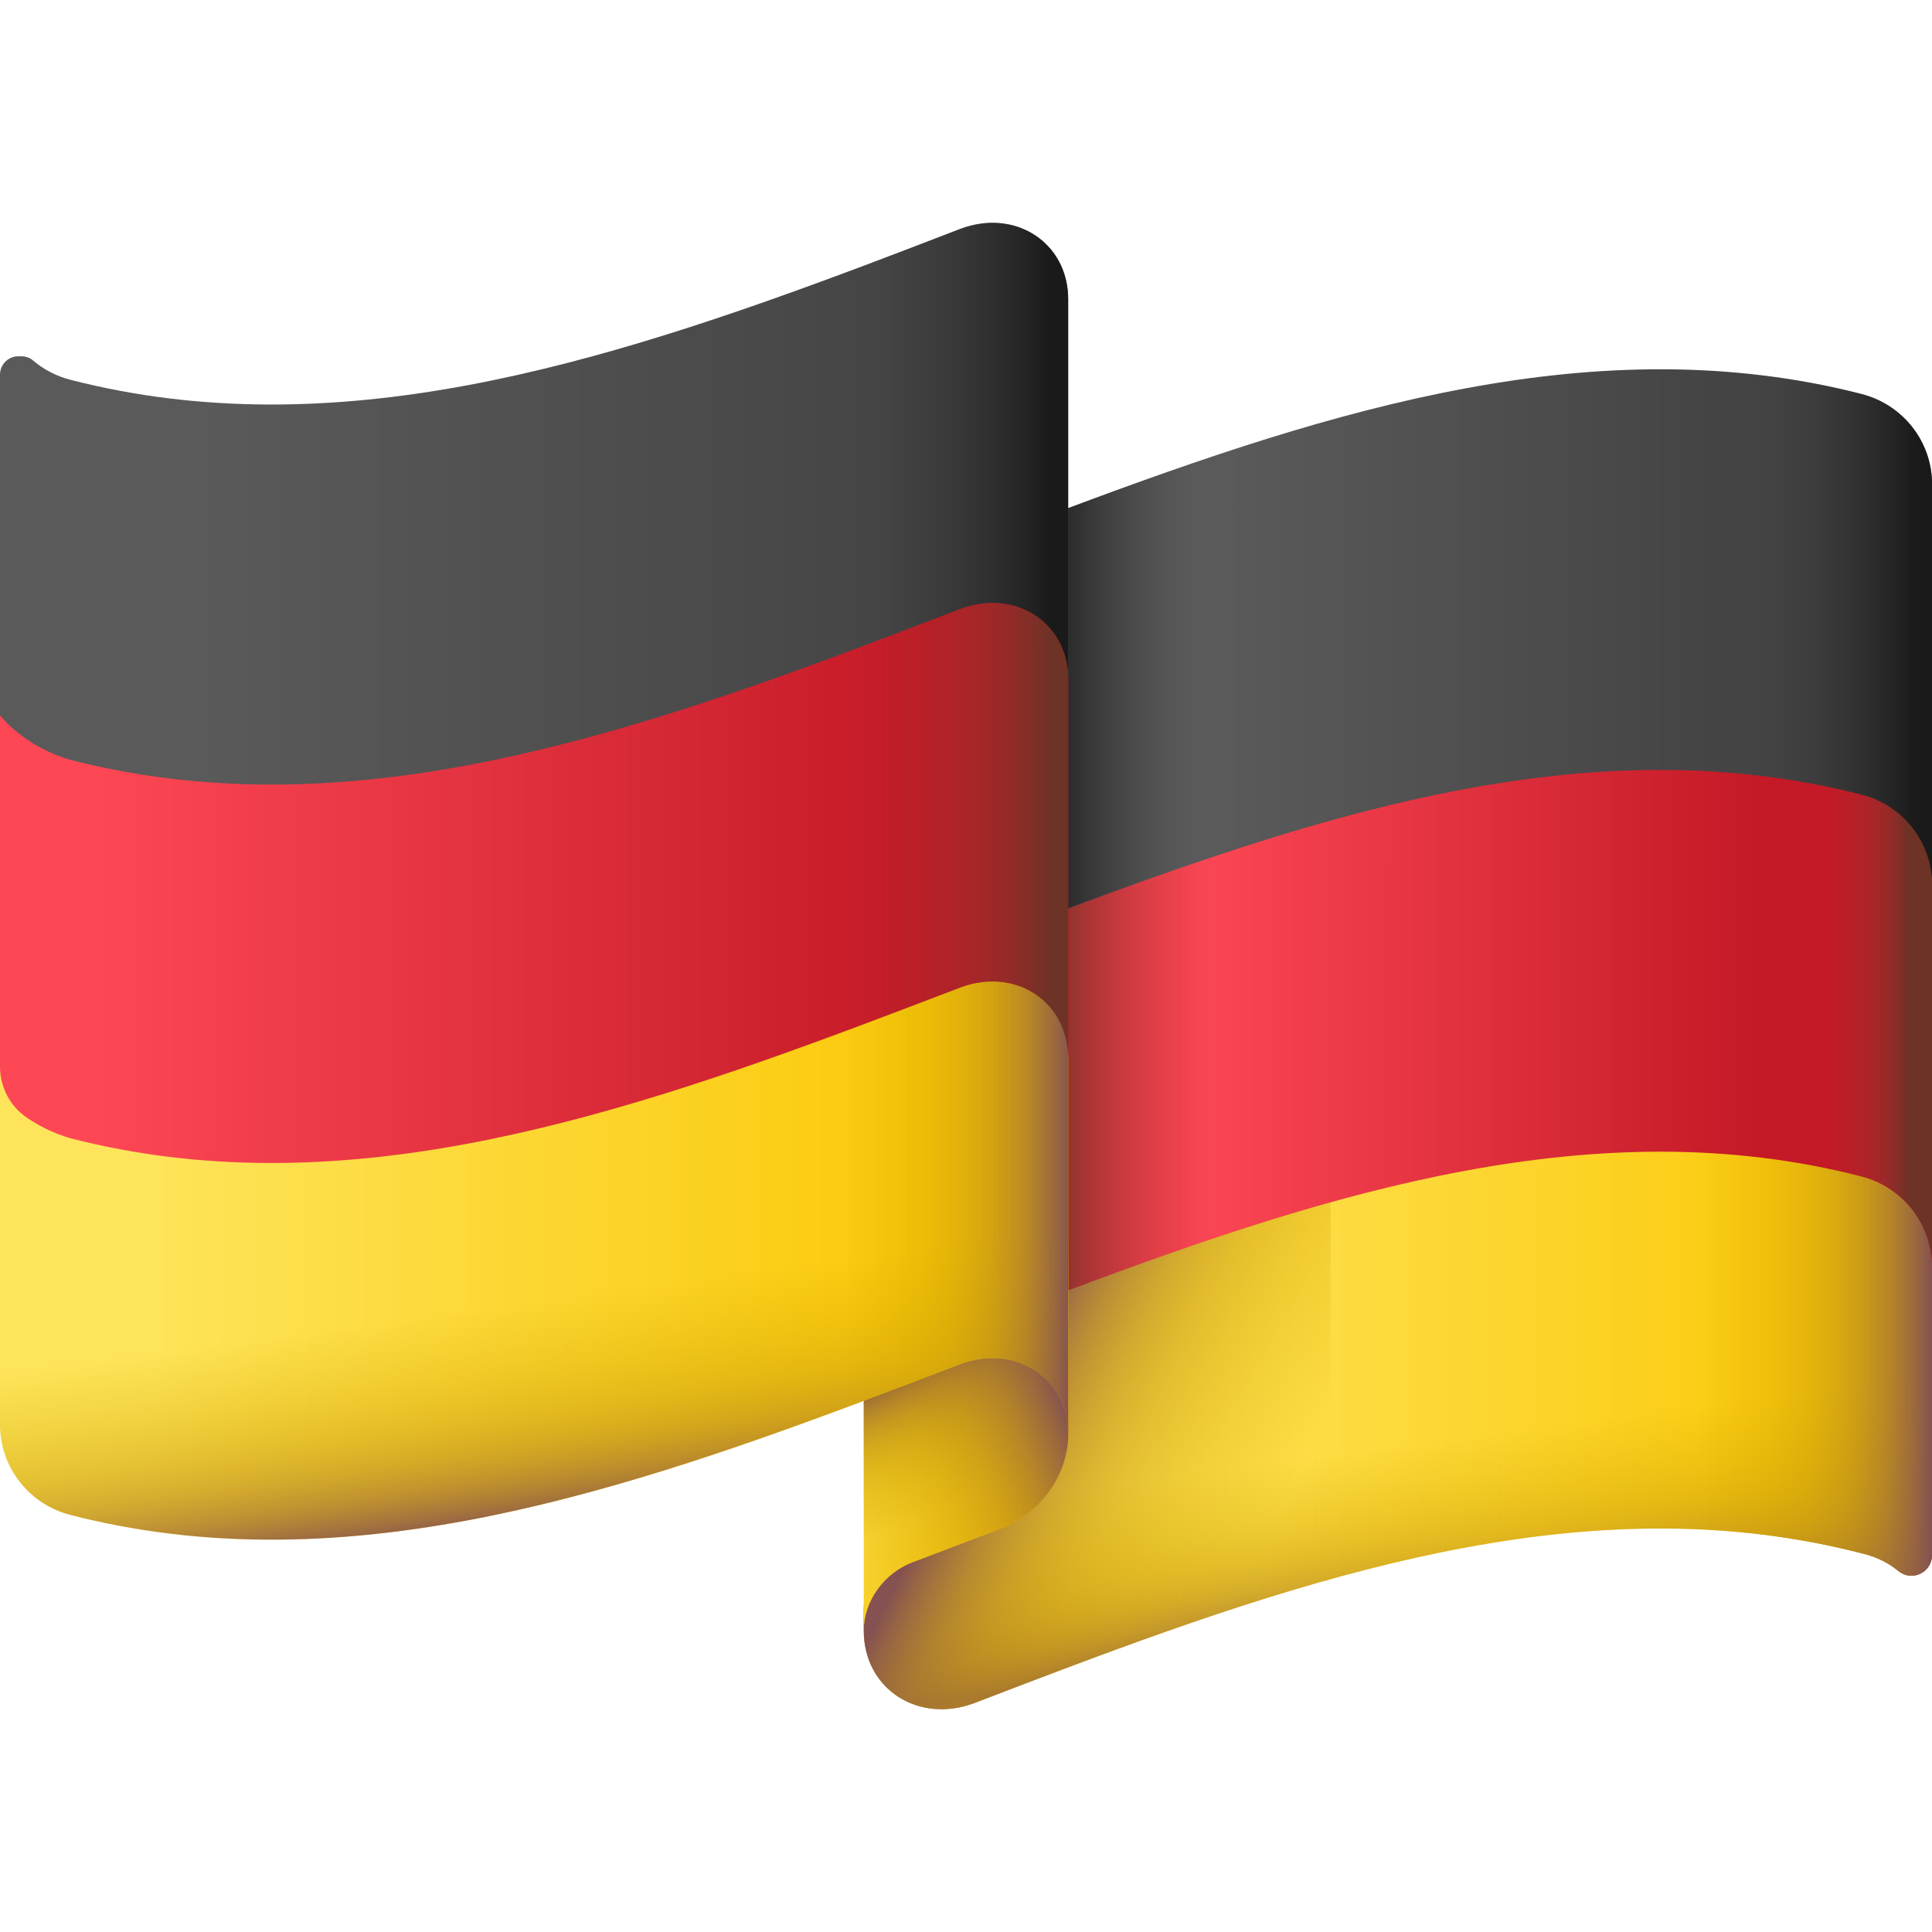
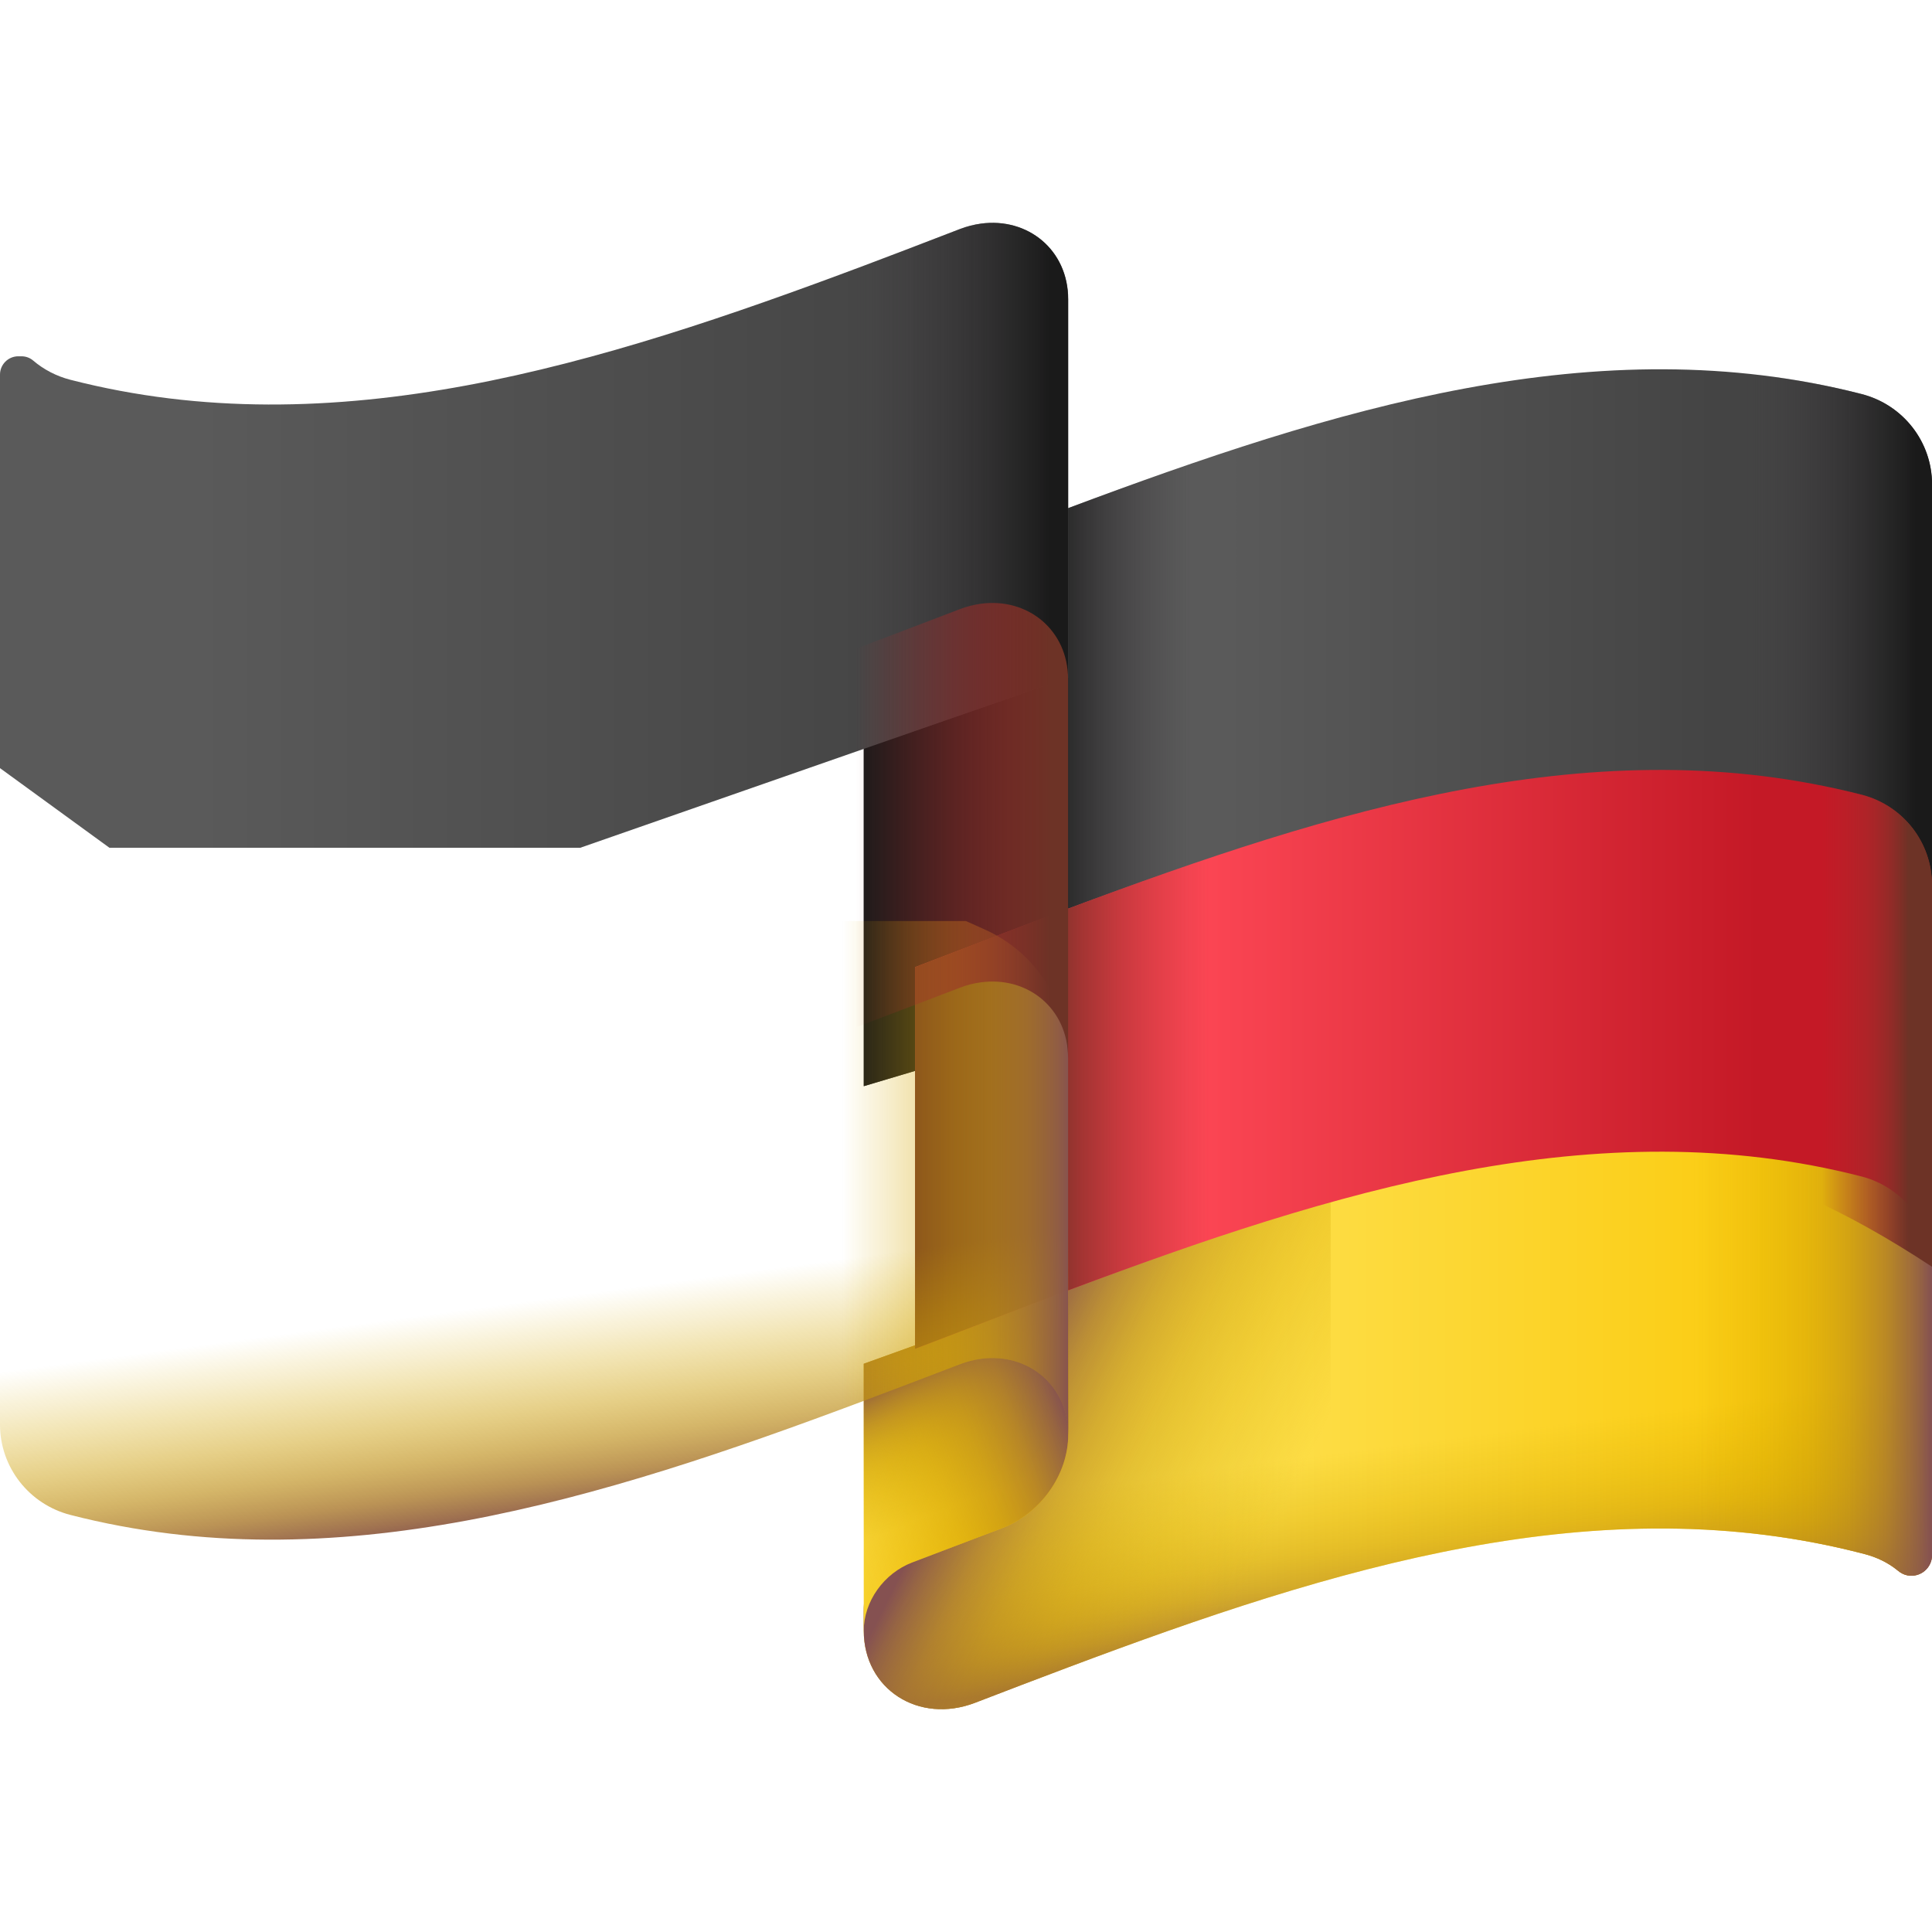
<svg xmlns="http://www.w3.org/2000/svg" width="24" height="24" viewBox="0 0 24 24" fill="none">
  <g clip-path="url(#clip0_161_233723)">
    <path d="M23.125 4.895C19.853 4.053 16.563 5.076 13.27 6.312C12.424 6.63 11.577 6.961 10.73 7.279V13.493L19.187 10.972H24V6.018C24 5.487 23.639 5.027 23.125 4.895Z" fill="url(#paint0_linear_161_233723)" />
    <path d="M15.948 5.387C15.056 5.658 14.163 5.977 13.27 6.312C12.424 6.63 11.577 6.961 10.73 7.279V13.493L15.948 11.938V5.387Z" fill="url(#paint1_linear_161_233723)" />
    <path d="M23.126 4.895C21.766 4.545 20.404 4.517 19.039 4.693V11.016L19.188 10.972H24.001V6.018C24.001 5.487 23.64 5.027 23.126 4.895Z" fill="url(#paint2_linear_161_233723)" />
    <path d="M12.186 2.778C12.099 2.79 12.011 2.812 11.923 2.846C11.697 2.933 11.471 3.019 11.245 3.106C11.073 3.171 10.902 3.236 10.73 3.301C7.438 4.536 4.147 5.559 0.875 4.718C0.7 4.673 0.542 4.59 0.412 4.479C0.371 4.444 0.32 4.426 0.267 4.426H0.227C0.102 4.426 0 4.528 0 4.653V9.542L1.359 10.531H7.209L13.27 8.417V3.718C13.27 3.104 12.768 2.699 12.186 2.778Z" fill="url(#paint3_linear_161_233723)" />
    <path d="M12.184 2.778C12.098 2.79 12.009 2.812 11.921 2.846C11.695 2.933 11.469 3.019 11.243 3.106C11.071 3.171 10.9 3.236 10.728 3.301C9.554 3.741 8.38 4.155 7.207 4.466V10.531L13.268 8.417V3.718C13.268 3.104 12.766 2.699 12.184 2.778Z" fill="url(#paint4_linear_161_233723)" />
    <path d="M23.137 14.475L20.228 13.376L12.186 15.626V18.009L11.442 18.581C10.993 18.925 10.73 19.457 10.73 20.022V20.257C10.73 20.981 11.411 21.422 12.114 21.152C12.499 21.004 12.885 20.856 13.27 20.711C16.576 19.471 19.881 18.445 23.166 19.306C23.312 19.344 23.451 19.41 23.569 19.505C23.571 19.507 23.573 19.508 23.575 19.51C23.608 19.538 23.647 19.56 23.691 19.569C23.855 19.602 24 19.477 24 19.318V18.856V17.417V15.725C24 15.169 23.656 14.672 23.137 14.475Z" fill="url(#paint5_linear_161_233723)" />
    <path d="M12.186 16.028V18.009L11.442 18.581C10.993 18.925 10.73 19.458 10.73 20.022V20.257C10.73 20.982 11.411 21.422 12.114 21.152C12.499 21.004 12.885 20.856 13.27 20.712C16.576 19.471 19.881 18.445 23.166 19.306C23.312 19.344 23.451 19.41 23.569 19.505C23.571 19.507 23.573 19.508 23.575 19.51C23.608 19.538 23.648 19.56 23.691 19.569C23.856 19.602 24 19.477 24 19.318V18.856V17.417V16.028H12.186V16.028Z" fill="url(#paint6_linear_161_233723)" />
    <path d="M16.53 14.41L12.186 15.626V18.009L11.442 18.581C10.993 18.925 10.73 19.458 10.73 20.023V20.257C10.73 20.982 11.411 21.422 12.114 21.152C12.499 21.004 12.885 20.856 13.27 20.712C14.357 20.304 15.444 19.919 16.53 19.617V14.41H16.53Z" fill="url(#paint7_linear_161_233723)" />
    <path d="M23.137 14.475L20.229 13.376L19.039 13.708V19.093C20.418 18.916 21.794 18.946 23.168 19.306C23.31 19.344 23.445 19.407 23.56 19.498C23.565 19.502 23.57 19.506 23.575 19.51C23.609 19.538 23.648 19.56 23.691 19.569C23.856 19.602 24.001 19.477 24.001 19.318V18.856V17.417V15.725C24.001 15.169 23.657 14.672 23.137 14.475Z" fill="url(#paint8_linear_161_233723)" />
    <path d="M13.27 17.819C13.27 18.319 12.928 18.801 12.442 18.986L11.332 19.409C10.979 19.544 10.73 19.894 10.73 20.257V16.941L13.27 16.028V17.819Z" fill="url(#paint9_linear_161_233723)" />
    <path d="M13.27 17.819C13.27 18.319 12.928 18.801 12.442 18.986L11.332 19.409C10.979 19.544 10.73 19.894 10.73 20.257V16.941L13.27 16.028V17.819Z" fill="url(#paint10_linear_161_233723)" />
    <path d="M13.27 17.819C13.27 18.319 12.928 18.801 12.442 18.986L11.332 19.409C10.979 19.544 10.73 19.894 10.73 20.257V16.941L13.27 16.028V17.819Z" fill="url(#paint11_linear_161_233723)" />
    <path d="M23.998 10.995V15.737C23.998 15.207 23.637 14.746 23.123 14.614C19.851 13.773 16.561 14.795 13.268 16.03C12.634 16.269 12.001 16.514 11.367 16.756V12.014C12.001 11.772 12.634 11.527 13.268 11.288C16.561 10.053 19.851 9.03 23.123 9.872C23.637 10.004 23.998 10.464 23.998 10.995Z" fill="url(#paint12_linear_161_233723)" />
    <path d="M15.945 10.363V15.106C15.053 15.376 14.161 15.695 13.268 16.03C12.634 16.269 12.001 16.514 11.367 16.756V12.014C12.001 11.772 12.634 11.526 13.268 11.288C14.161 10.953 15.053 10.634 15.945 10.363Z" fill="url(#paint13_linear_161_233723)" />
-     <path d="M24.001 10.995V15.737C24.001 15.206 23.64 14.746 23.126 14.614C21.766 14.264 20.404 14.236 19.039 14.412V9.67C20.404 9.494 21.766 9.522 23.126 9.871C23.64 10.004 24.001 10.464 24.001 10.995Z" fill="url(#paint14_linear_161_233723)" />
-     <path d="M13.27 13.143V17.819C13.27 17.205 12.768 16.801 12.186 16.88C12.099 16.892 12.011 16.914 11.923 16.948C11.525 17.1 11.128 17.253 10.73 17.402C7.438 18.637 4.147 19.66 0.875 18.819C0.361 18.687 0 18.226 0 17.696V13.25L0.869 11.794L12 11.441L12.234 11.546C12.864 11.828 13.27 12.453 13.27 13.143Z" fill="url(#paint15_linear_161_233723)" />
+     <path d="M24.001 10.995V15.737C21.766 14.264 20.404 14.236 19.039 14.412V9.67C20.404 9.494 21.766 9.522 23.126 9.871C23.64 10.004 24.001 10.464 24.001 10.995Z" fill="url(#paint14_linear_161_233723)" />
    <path d="M0 14.634V17.696C0 18.226 0.361 18.687 0.875 18.819C4.147 19.66 7.438 18.637 10.73 17.402C11.128 17.253 11.525 17.101 11.923 16.948C12.011 16.914 12.099 16.892 12.186 16.88C12.768 16.801 13.27 17.205 13.27 17.819V14.634H0Z" fill="url(#paint16_linear_161_233723)" />
    <path d="M11.998 11.441H7.207V18.567C8.38 18.256 9.554 17.842 10.728 17.402C11.126 17.253 11.523 17.1 11.921 16.948C12.009 16.914 12.098 16.892 12.184 16.88C12.766 16.801 13.268 17.205 13.268 17.819V13.142C13.268 12.453 12.863 11.828 12.232 11.546L11.998 11.441Z" fill="url(#paint17_linear_161_233723)" />
-     <path d="M13.27 8.439V13.14C13.27 13.088 13.266 13.037 13.259 12.989C13.184 12.461 12.719 12.128 12.186 12.201C12.099 12.213 12.011 12.235 11.923 12.269C11.697 12.355 11.471 12.442 11.245 12.528C11.073 12.593 10.902 12.658 10.73 12.723C7.438 13.958 4.147 14.981 0.875 14.14C0.873 14.139 0.873 14.139 0.873 14.139C0.648 14.074 0.466 13.975 0.328 13.88C0.121 13.737 0 13.5 0 13.249V8.883C0 8.883 0 8.883 0 8.884C0.007 8.894 0.293 9.27 0.873 9.439C0.873 9.439 0.873 9.439 0.875 9.439C4.147 10.28 7.438 9.257 10.73 8.022C10.902 7.958 11.073 7.892 11.245 7.827C11.471 7.741 11.697 7.655 11.923 7.568C12.011 7.534 12.099 7.512 12.186 7.5C12.768 7.421 13.27 7.825 13.27 8.439Z" fill="url(#paint18_linear_161_233723)" />
    <path d="M13.268 8.439V13.142C13.268 12.528 12.766 12.123 12.184 12.203C12.098 12.214 12.009 12.236 11.921 12.271C11.695 12.357 11.469 12.444 11.243 12.53C11.071 12.595 10.9 12.66 10.728 12.725C9.554 13.165 8.38 13.579 7.207 13.891V9.188C8.38 8.876 9.554 8.463 10.728 8.022C10.9 7.958 11.071 7.892 11.243 7.827C11.469 7.741 11.695 7.655 11.921 7.568C12.009 7.534 12.098 7.512 12.184 7.5C12.766 7.421 13.268 7.825 13.268 8.439Z" fill="url(#paint19_linear_161_233723)" />
  </g>
  <defs>
    <linearGradient id="paint0_linear_161_233723" x1="15.227" y1="9.04" x2="21.309" y2="9.04" gradientUnits="userSpaceOnUse">
      <stop stop-color="#5A5A5A" />
      <stop offset="1" stop-color="#444444" />
    </linearGradient>
    <linearGradient id="paint1_linear_161_233723" x1="14.793" y1="9.44" x2="12.913" y2="9.44" gradientUnits="userSpaceOnUse">
      <stop stop-color="#433F43" stop-opacity="0" />
      <stop offset="1" stop-color="#1A1A1A" />
    </linearGradient>
    <linearGradient id="paint2_linear_161_233723" x1="21.694" y1="7.802" x2="23.799" y2="7.802" gradientUnits="userSpaceOnUse">
      <stop stop-color="#433F43" stop-opacity="0" />
      <stop offset="1" stop-color="#1A1A1A" />
    </linearGradient>
    <linearGradient id="paint3_linear_161_233723" x1="2.445" y1="6.65" x2="11.563" y2="6.65" gradientUnits="userSpaceOnUse">
      <stop stop-color="#5A5A5A" />
      <stop offset="1" stop-color="#444444" />
    </linearGradient>
    <linearGradient id="paint4_linear_161_233723" x1="10.632" y1="6.65" x2="13.053" y2="6.65" gradientUnits="userSpaceOnUse">
      <stop stop-color="#433F43" stop-opacity="0" />
      <stop offset="1" stop-color="#1A1A1A" />
    </linearGradient>
    <linearGradient id="paint5_linear_161_233723" x1="13.874" y1="17.304" x2="23.666" y2="17.304" gradientUnits="userSpaceOnUse">
      <stop stop-color="#FEE45A" />
      <stop offset="1" stop-color="#FAC600" />
    </linearGradient>
    <linearGradient id="paint6_linear_161_233723" x1="17.336" y1="17.955" x2="17.648" y2="20.361" gradientUnits="userSpaceOnUse">
      <stop stop-color="#D7AA02" stop-opacity="0" />
      <stop offset="0.295" stop-color="#D4A704" stop-opacity="0.295" />
      <stop offset="0.49" stop-color="#CC9E0C" stop-opacity="0.49" />
      <stop offset="0.656" stop-color="#BE8F1A" stop-opacity="0.656" />
      <stop offset="0.806" stop-color="#AB7A2D" stop-opacity="0.806" />
      <stop offset="0.944" stop-color="#915F45" stop-opacity="0.944" />
      <stop offset="1" stop-color="#855151" />
    </linearGradient>
    <linearGradient id="paint7_linear_161_233723" x1="15.935" y1="18.782" x2="12.427" y2="17.045" gradientUnits="userSpaceOnUse">
      <stop stop-color="#D7AA02" stop-opacity="0" />
      <stop offset="0.295" stop-color="#D4A704" stop-opacity="0.295" />
      <stop offset="0.49" stop-color="#CC9E0C" stop-opacity="0.49" />
      <stop offset="0.656" stop-color="#BE8F1A" stop-opacity="0.656" />
      <stop offset="0.806" stop-color="#AB7A2D" stop-opacity="0.806" />
      <stop offset="0.944" stop-color="#915F45" stop-opacity="0.944" />
      <stop offset="1" stop-color="#855151" />
    </linearGradient>
    <linearGradient id="paint8_linear_161_233723" x1="21.042" y1="16.475" x2="23.992" y2="16.475" gradientUnits="userSpaceOnUse">
      <stop stop-color="#D7AA02" stop-opacity="0" />
      <stop offset="0.295" stop-color="#D4A704" stop-opacity="0.295" />
      <stop offset="0.49" stop-color="#CC9E0C" stop-opacity="0.49" />
      <stop offset="0.656" stop-color="#BE8F1A" stop-opacity="0.656" />
      <stop offset="0.806" stop-color="#AB7A2D" stop-opacity="0.806" />
      <stop offset="0.944" stop-color="#915F45" stop-opacity="0.944" />
      <stop offset="1" stop-color="#855151" />
    </linearGradient>
    <linearGradient id="paint9_linear_161_233723" x1="10.24" y1="17.533" x2="12.846" y2="18.435" gradientUnits="userSpaceOnUse">
      <stop stop-color="#FEE45A" />
      <stop offset="1" stop-color="#FAC600" />
    </linearGradient>
    <linearGradient id="paint10_linear_161_233723" x1="12.172" y1="18.595" x2="11.593" y2="17.069" gradientUnits="userSpaceOnUse">
      <stop stop-color="#D7AA02" stop-opacity="0" />
      <stop offset="0.295" stop-color="#D4A704" stop-opacity="0.295" />
      <stop offset="0.49" stop-color="#CC9E0C" stop-opacity="0.49" />
      <stop offset="0.656" stop-color="#BE8F1A" stop-opacity="0.656" />
      <stop offset="0.806" stop-color="#AB7A2D" stop-opacity="0.806" />
      <stop offset="0.944" stop-color="#915F45" stop-opacity="0.944" />
      <stop offset="1" stop-color="#855151" />
    </linearGradient>
    <linearGradient id="paint11_linear_161_233723" x1="9.954" y1="18.87" x2="13.307" y2="17.678" gradientUnits="userSpaceOnUse">
      <stop stop-color="#D7AA02" stop-opacity="0" />
      <stop offset="0.295" stop-color="#D4A704" stop-opacity="0.295" />
      <stop offset="0.49" stop-color="#CC9E0C" stop-opacity="0.49" />
      <stop offset="0.656" stop-color="#BE8F1A" stop-opacity="0.656" />
      <stop offset="0.806" stop-color="#AB7A2D" stop-opacity="0.806" />
      <stop offset="0.944" stop-color="#915F45" stop-opacity="0.944" />
      <stop offset="1" stop-color="#855151" />
    </linearGradient>
    <linearGradient id="paint12_linear_161_233723" x1="14.742" y1="13.16" x2="21.831" y2="13.16" gradientUnits="userSpaceOnUse">
      <stop stop-color="#FD4755" />
      <stop offset="1" stop-color="#C41926" />
    </linearGradient>
    <linearGradient id="paint13_linear_161_233723" x1="15.014" y1="13.56" x2="12.962" y2="13.56" gradientUnits="userSpaceOnUse">
      <stop stop-color="#A72B2B" stop-opacity="0" />
      <stop offset="0.288" stop-color="#A42C2B" stop-opacity="0.289" />
      <stop offset="0.534" stop-color="#9A2D2A" stop-opacity="0.534" />
      <stop offset="0.764" stop-color="#882F28" stop-opacity="0.764" />
      <stop offset="0.984" stop-color="#6F3226" stop-opacity="0.984" />
      <stop offset="1" stop-color="#6D3326" />
    </linearGradient>
    <linearGradient id="paint14_linear_161_233723" x1="22.631" y1="12.65" x2="23.71" y2="12.65" gradientUnits="userSpaceOnUse">
      <stop stop-color="#A72B2B" stop-opacity="0" />
      <stop offset="0.288" stop-color="#A42C2B" stop-opacity="0.289" />
      <stop offset="0.534" stop-color="#9A2D2A" stop-opacity="0.534" />
      <stop offset="0.764" stop-color="#882F28" stop-opacity="0.764" />
      <stop offset="0.984" stop-color="#6F3226" stop-opacity="0.984" />
      <stop offset="1" stop-color="#6D3326" />
    </linearGradient>
    <linearGradient id="paint15_linear_161_233723" x1="1.861" y1="15.284" x2="12.489" y2="15.284" gradientUnits="userSpaceOnUse">
      <stop stop-color="#FEE45A" />
      <stop offset="1" stop-color="#FAC600" />
    </linearGradient>
    <linearGradient id="paint16_linear_161_233723" x1="6.628" y1="16.154" x2="6.996" y2="18.895" gradientUnits="userSpaceOnUse">
      <stop stop-color="#D7AA02" stop-opacity="0" />
      <stop offset="0.295" stop-color="#D4A704" stop-opacity="0.295" />
      <stop offset="0.49" stop-color="#CC9E0C" stop-opacity="0.49" />
      <stop offset="0.656" stop-color="#BE8F1A" stop-opacity="0.656" />
      <stop offset="0.806" stop-color="#AB7A2D" stop-opacity="0.806" />
      <stop offset="0.944" stop-color="#915F45" stop-opacity="0.944" />
      <stop offset="1" stop-color="#855151" />
    </linearGradient>
    <linearGradient id="paint17_linear_161_233723" x1="10.463" y1="15.004" x2="13.299" y2="15.004" gradientUnits="userSpaceOnUse">
      <stop stop-color="#D7AA02" stop-opacity="0" />
      <stop offset="0.295" stop-color="#D4A704" stop-opacity="0.295" />
      <stop offset="0.49" stop-color="#CC9E0C" stop-opacity="0.49" />
      <stop offset="0.656" stop-color="#BE8F1A" stop-opacity="0.656" />
      <stop offset="0.806" stop-color="#AB7A2D" stop-opacity="0.806" />
      <stop offset="0.944" stop-color="#915F45" stop-opacity="0.944" />
      <stop offset="1" stop-color="#855151" />
    </linearGradient>
    <linearGradient id="paint18_linear_161_233723" x1="1.144" y1="10.969" x2="11.515" y2="10.969" gradientUnits="userSpaceOnUse">
      <stop stop-color="#FD4755" />
      <stop offset="1" stop-color="#C41926" />
    </linearGradient>
    <linearGradient id="paint19_linear_161_233723" x1="10.632" y1="10.69" x2="13.053" y2="10.69" gradientUnits="userSpaceOnUse">
      <stop stop-color="#A72B2B" stop-opacity="0" />
      <stop offset="0.288" stop-color="#A42C2B" stop-opacity="0.289" />
      <stop offset="0.534" stop-color="#9A2D2A" stop-opacity="0.534" />
      <stop offset="0.764" stop-color="#882F28" stop-opacity="0.764" />
      <stop offset="0.984" stop-color="#6F3226" stop-opacity="0.984" />
      <stop offset="1" stop-color="#6D3326" />
    </linearGradient>
    <clipPath id="clip0_161_233723">
      <rect width="24" height="24" fill="white" />
    </clipPath>
  </defs>
</svg>